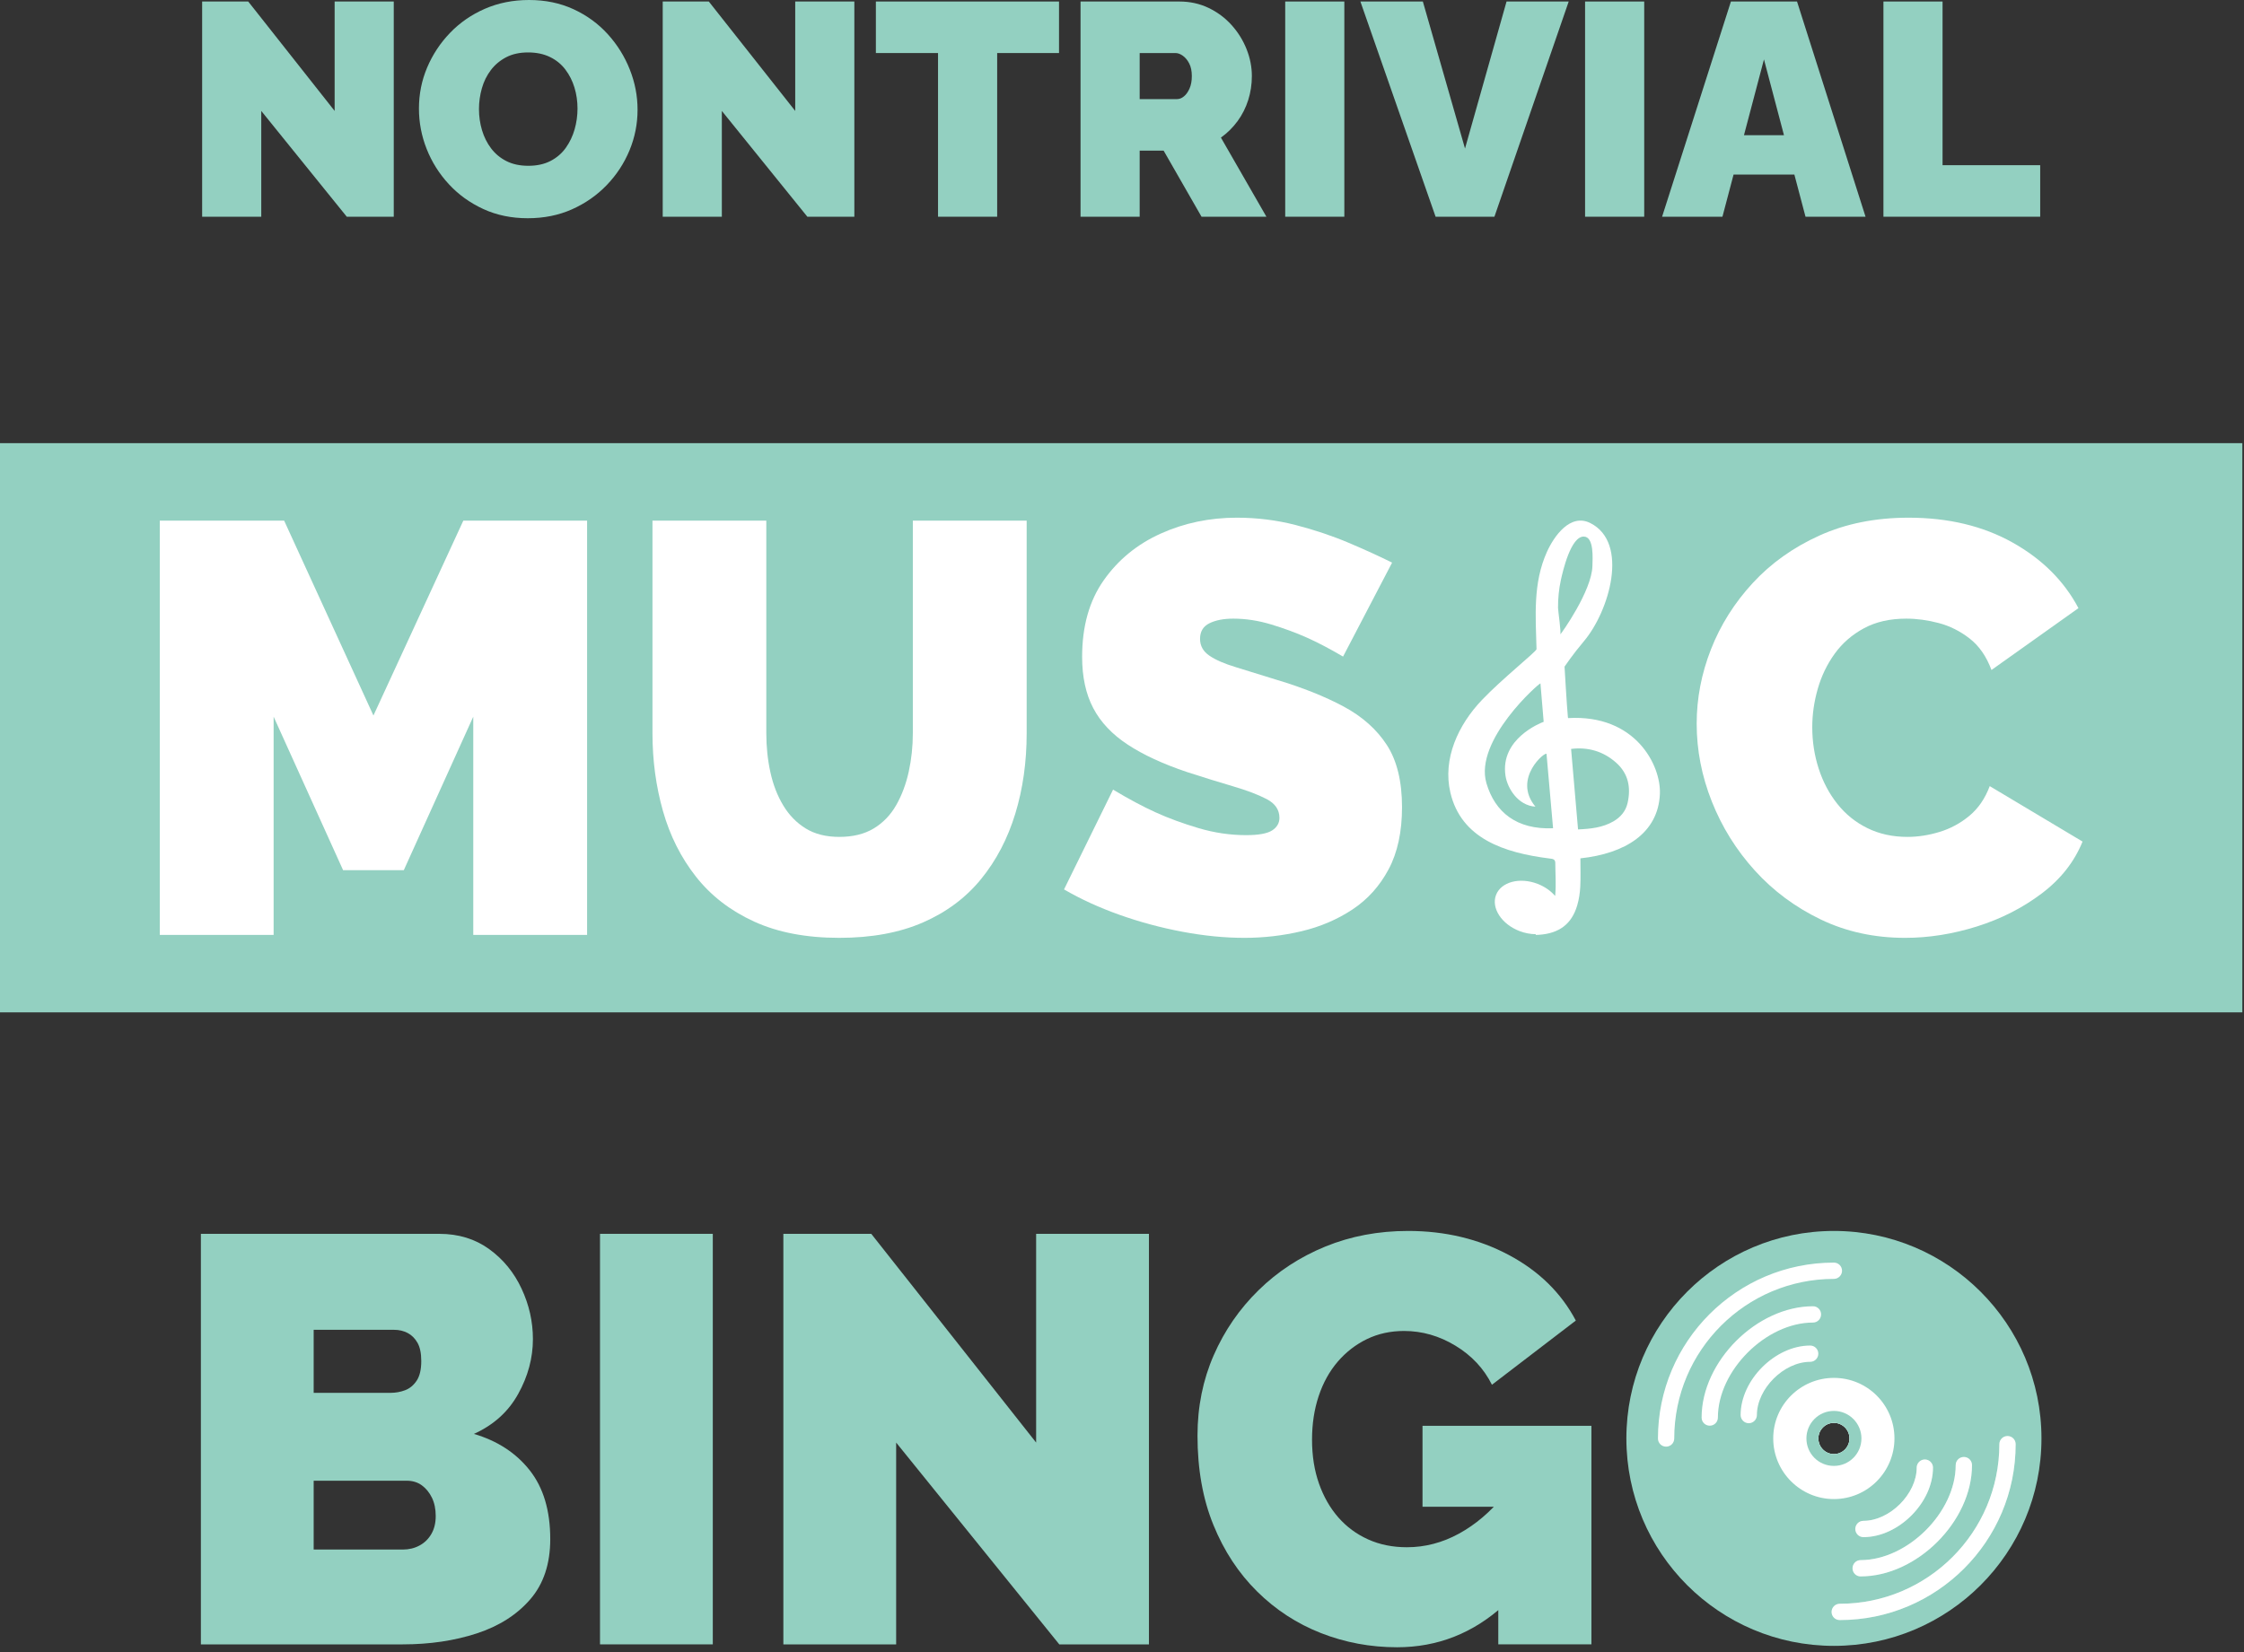
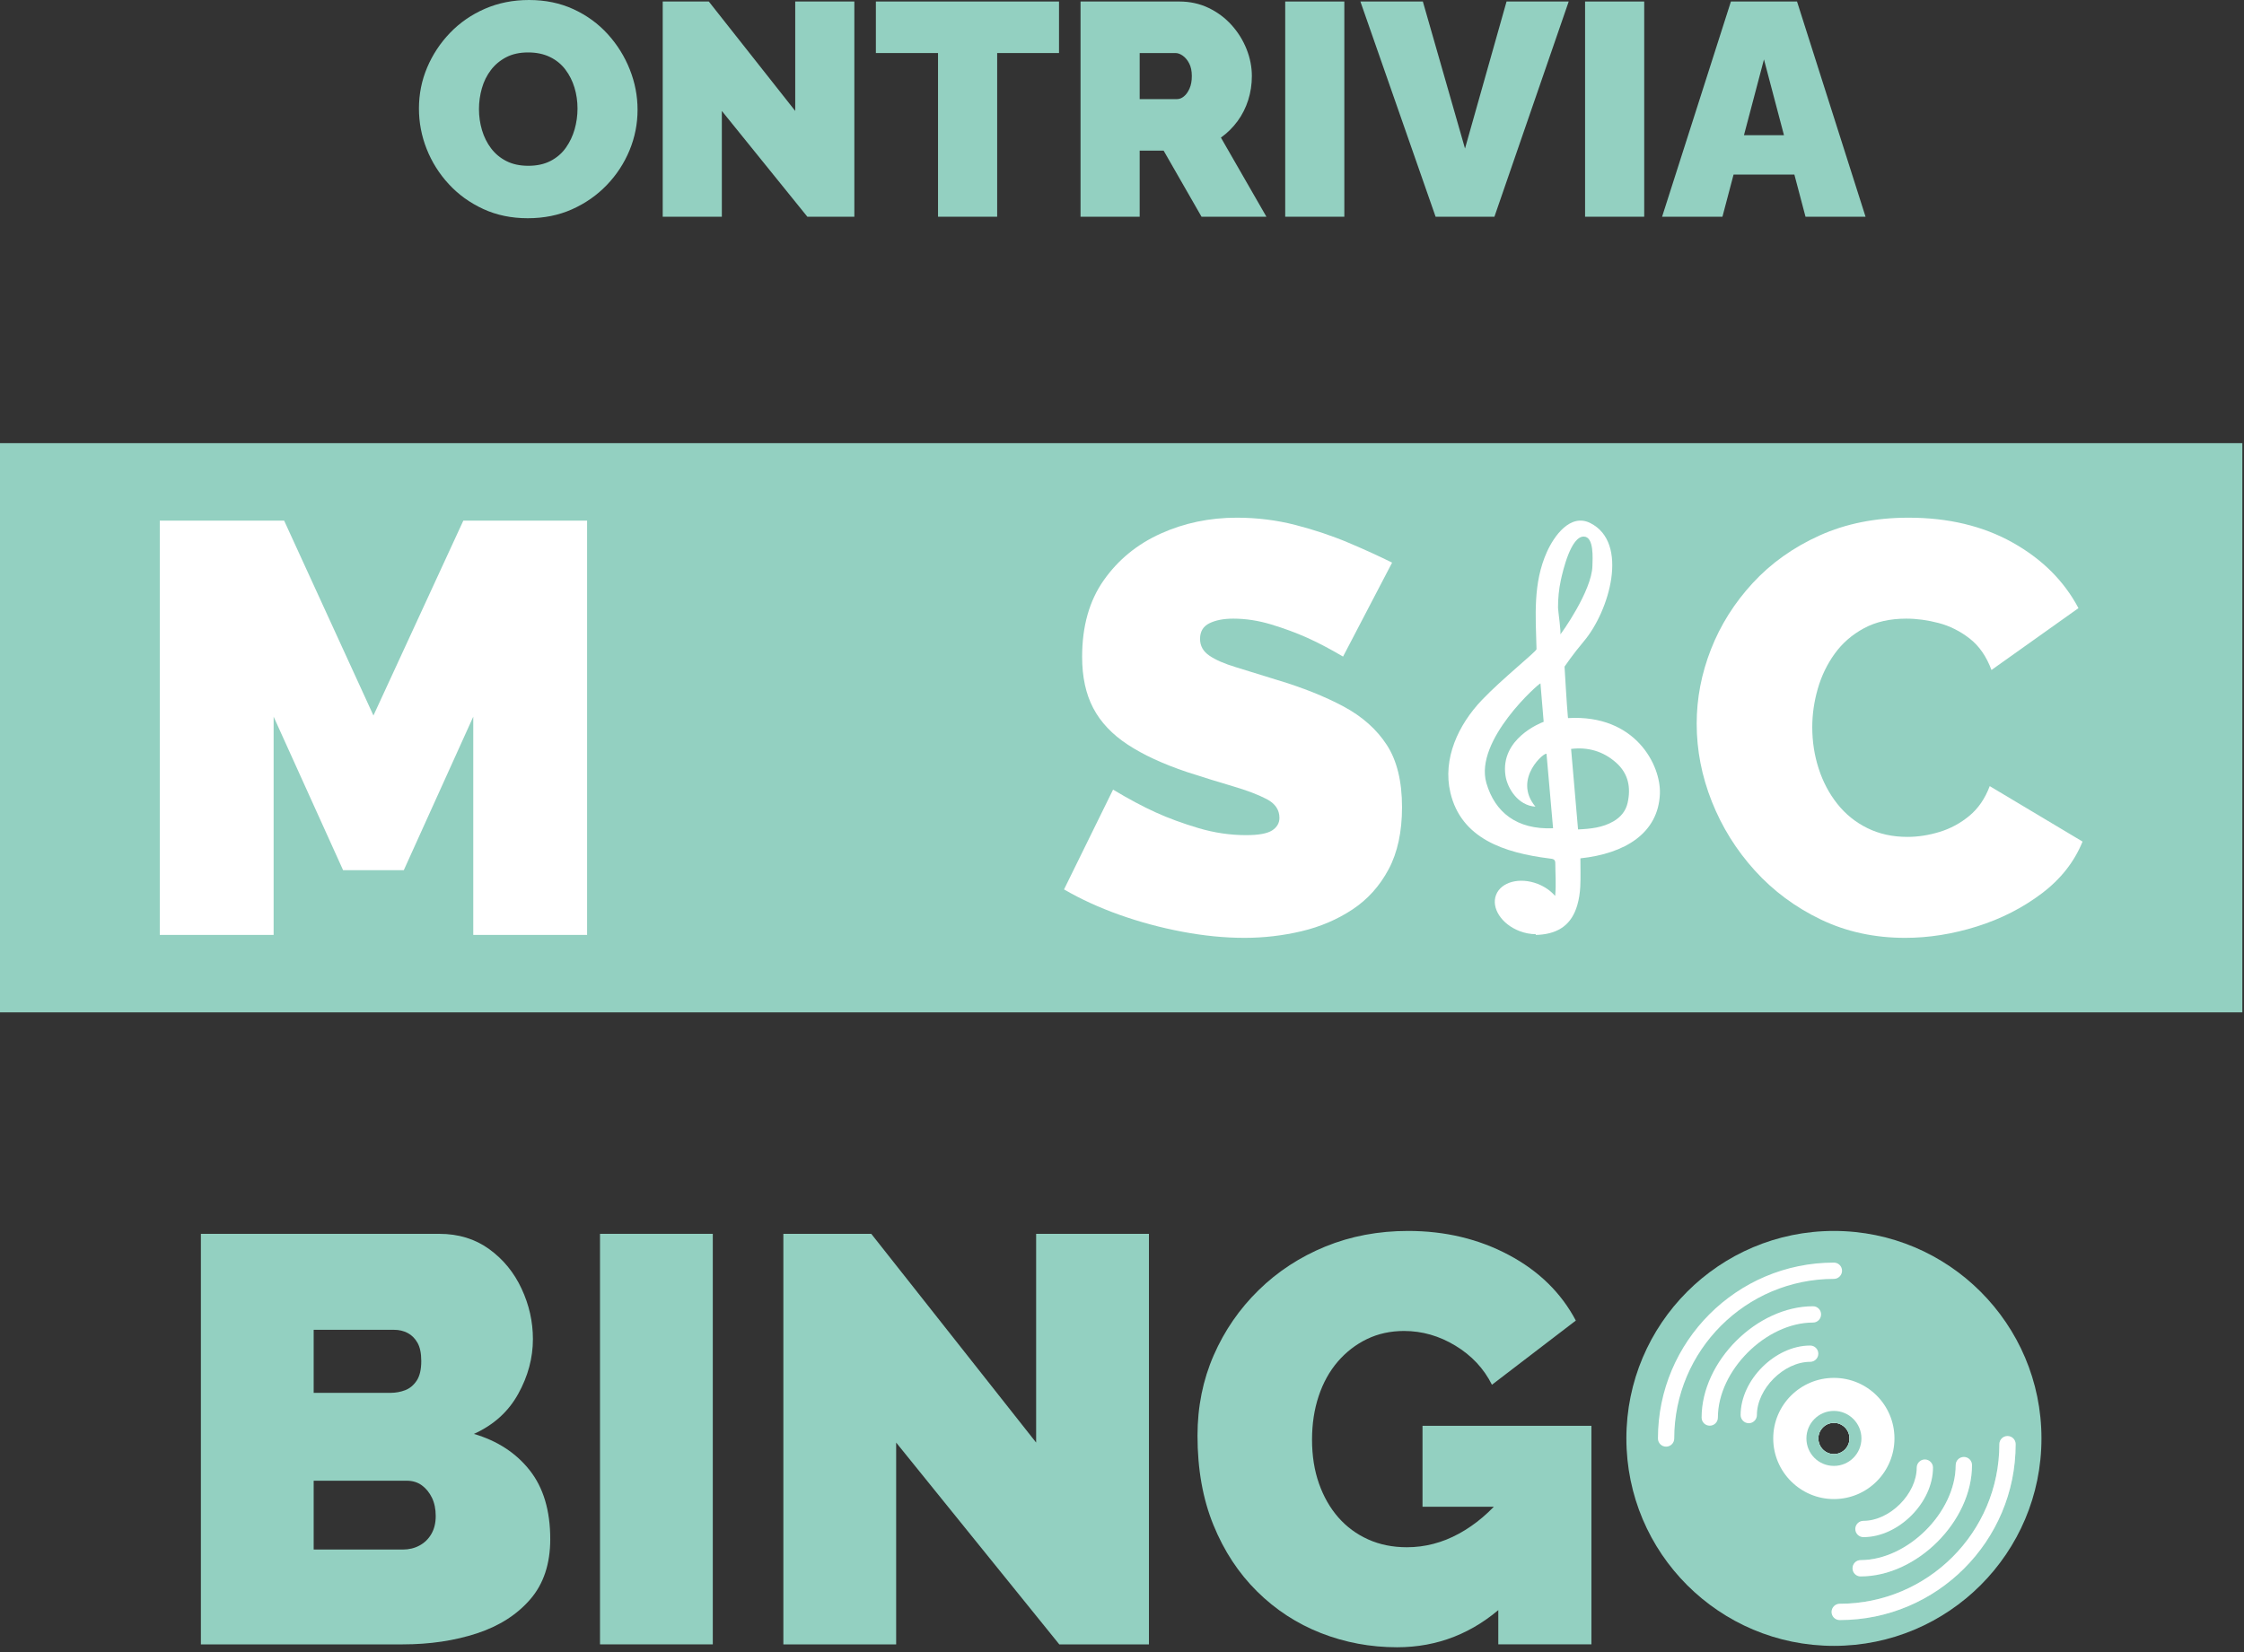
<svg xmlns="http://www.w3.org/2000/svg" width="353" height="260" viewBox="0 0 353 260" fill="none">
  <rect x="0" y="0" width="353" height="260" fill="#333333" stroke="none" />
  <path d="M0 69.732H352.74V159.3H0V69.732Z" fill="#93D0C1" />
-   <path d="M41.099 17.456V34.102H31.798V0.239H39.048L52.642 17.456V0.239H61.942V34.102H54.55L41.099 17.456Z" fill="#93D0C1" />
  <path d="M75.346 17.169C75.346 18.315 75.505 19.419 75.823 20.485C76.14 21.55 76.618 22.505 77.254 23.347C77.89 24.189 78.693 24.857 79.663 25.349C80.633 25.843 81.786 26.088 83.121 26.088C84.456 26.088 85.618 25.835 86.603 25.327C87.589 24.817 88.392 24.125 89.012 23.251C89.631 22.377 90.093 21.408 90.396 20.342C90.697 19.276 90.848 18.188 90.848 17.075C90.848 15.93 90.688 14.832 90.37 13.783C90.053 12.735 89.576 11.788 88.94 10.946C88.303 10.104 87.493 9.444 86.507 8.967C85.522 8.489 84.377 8.251 83.073 8.251C81.738 8.251 80.585 8.506 79.615 9.013C78.645 9.523 77.842 10.198 77.207 11.04C76.57 11.884 76.101 12.837 75.8 13.902C75.497 14.968 75.346 16.057 75.346 17.169ZM83.025 34.34C80.45 34.34 78.112 33.855 76.015 32.885C73.915 31.916 72.11 30.613 70.6 28.974C69.09 27.337 67.93 25.493 67.118 23.442C66.308 21.391 65.903 19.268 65.903 17.075C65.903 14.817 66.331 12.67 67.189 10.636C68.049 8.601 69.249 6.78 70.792 5.174C72.334 3.57 74.161 2.305 76.276 1.383C78.391 0.461 80.704 -4.90317e-05 83.217 -4.90317e-05C85.793 -4.90317e-05 88.129 0.485 90.229 1.455C92.327 2.425 94.123 3.737 95.618 5.389C97.113 7.043 98.265 8.895 99.076 10.946C99.887 12.996 100.293 15.104 100.293 17.266C100.293 19.492 99.87 21.622 99.028 23.657C98.185 25.691 96.994 27.512 95.451 29.118C93.908 30.723 92.088 31.995 89.99 32.933C87.891 33.871 85.57 34.34 83.025 34.34Z" fill="#93D0C1" />
  <path d="M113.552 17.456V34.102H104.251V0.239H111.501L125.095 17.456V0.239H134.396V34.102H127.003L113.552 17.456Z" fill="#93D0C1" />
  <path d="M166.593 8.346H156.862V34.102H147.56V8.346H137.783V0.238H166.593V8.346Z" fill="#93D0C1" />
  <path d="M179.28 15.596H185.146C185.528 15.596 185.893 15.453 186.243 15.167C186.593 14.881 186.887 14.468 187.125 13.927C187.365 13.386 187.484 12.734 187.484 11.972C187.484 11.176 187.347 10.517 187.078 9.992C186.808 9.467 186.473 9.061 186.076 8.776C185.678 8.489 185.289 8.346 184.908 8.346H179.28V15.596ZM169.978 34.102V0.238H185.528C187.181 0.238 188.707 0.572 190.107 1.239C191.506 1.908 192.713 2.806 193.731 3.935C194.749 5.064 195.536 6.327 196.093 7.726C196.65 9.126 196.928 10.54 196.928 11.972C196.928 13.275 196.737 14.531 196.356 15.739C195.973 16.948 195.417 18.053 194.686 19.054C193.954 20.055 193.079 20.922 192.062 21.653L199.217 34.102H189.01L183.048 23.704H179.28V34.102H169.978Z" fill="#93D0C1" />
  <path d="M202.174 0.238H211.475V34.102H202.174V0.238Z" fill="#93D0C1" />
  <path d="M223.827 0.238L230.458 23.37L236.993 0.238H246.771L235.085 34.102H225.832L214.002 0.238H223.827Z" fill="#93D0C1" />
  <path d="M249.346 0.238H258.648V34.102H249.346V0.238Z" fill="#93D0C1" />
  <path d="M280.634 21.272L277.487 9.348L274.341 21.272H280.634ZM272.288 0.238H282.687L293.466 34.102H284.022L282.271 27.473H272.704L270.954 34.102H261.461L272.288 0.238Z" fill="#93D0C1" />
-   <path d="M296.28 34.102V0.238H305.581V25.994H320.94V34.102H296.28Z" fill="#93D0C1" />
  <path d="M74.448 147.115V112.772L63.521 136.923H53.971L43.044 112.772V147.115H25.136V81.92H44.696L58.745 112.589L72.887 81.92H92.355V147.115H74.448Z" fill="white" />
-   <path d="M132.025 147.574C126.821 147.574 122.351 146.719 118.618 145.008C114.884 143.296 111.837 140.944 109.481 137.947C107.123 134.951 105.395 131.513 104.293 127.631C103.191 123.749 102.639 119.668 102.639 115.387V81.92H120.547V115.374C120.547 117.514 120.76 119.56 121.19 121.515C121.617 123.471 122.291 125.212 123.21 126.738C124.129 128.267 125.306 129.473 126.745 130.36C128.183 131.247 129.943 131.689 132.025 131.689C134.167 131.689 135.974 131.247 137.444 130.36C138.913 129.473 140.091 128.25 140.979 126.693C141.865 125.135 142.524 123.378 142.954 121.423C143.381 119.469 143.596 117.451 143.596 115.374V81.92H161.503V115.387C161.503 119.913 160.906 124.131 159.712 128.042C158.519 131.955 156.728 135.378 154.34 138.313C151.953 141.249 148.906 143.525 145.204 145.145C141.498 146.765 137.106 147.574 132.025 147.574Z" fill="white" />
  <path d="M211.275 103.315C209.193 102.091 207.295 101.096 205.581 100.33C203.867 99.566 202.001 98.877 199.98 98.264C197.96 97.653 195.97 97.346 194.011 97.346C192.479 97.346 191.225 97.591 190.246 98.076C189.265 98.561 188.777 99.38 188.777 100.531C188.777 101.624 189.265 102.503 190.246 103.17C191.225 103.838 192.618 104.445 194.424 104.99C196.229 105.535 198.387 106.203 200.899 106.992C204.939 108.207 208.429 109.601 211.368 111.177C214.306 112.755 216.57 114.773 218.162 117.229C219.753 119.685 220.55 122.947 220.55 127.01C220.55 130.892 219.846 134.153 218.438 136.792C217.029 139.43 215.132 141.539 212.745 143.115C210.357 144.693 207.693 145.831 204.755 146.529C201.816 147.224 198.816 147.575 195.756 147.575C192.634 147.575 189.374 147.252 185.975 146.61C182.577 145.968 179.286 145.081 176.104 143.948C172.919 142.816 170.012 141.484 167.38 139.954L175.094 124.251C177.542 125.72 179.777 126.914 181.798 127.832C183.818 128.75 186.068 129.576 188.548 130.311C191.026 131.046 193.521 131.413 196.032 131.413C197.99 131.413 199.352 131.164 200.118 130.669C200.882 130.173 201.266 129.515 201.266 128.697C201.266 127.42 200.591 126.434 199.245 125.733C197.897 125.034 196.138 124.366 193.965 123.728C191.791 123.09 189.388 122.345 186.756 121.494C182.96 120.217 179.838 118.774 177.389 117.161C174.941 115.552 173.134 113.637 171.972 111.417C170.807 109.199 170.227 106.509 170.227 103.346C170.227 98.545 171.359 94.533 173.624 91.311C175.89 88.088 178.873 85.642 182.577 83.969C186.281 82.297 190.275 81.46 194.562 81.46C197.745 81.46 200.821 81.844 203.791 82.608C206.76 83.375 209.544 84.307 212.148 85.409C214.749 86.511 217.029 87.552 218.99 88.531L211.275 103.315Z" fill="white" />
  <path d="M266.902 113.874C266.902 109.897 267.651 105.993 269.152 102.167C270.651 98.341 272.84 94.867 275.718 91.745C278.595 88.623 282.1 86.129 286.232 84.261C290.364 82.395 295.033 81.461 300.236 81.461C306.481 81.461 311.929 82.762 316.582 85.363C321.233 87.966 324.693 91.409 326.959 95.694L313.276 105.426C312.479 103.285 311.332 101.632 309.833 100.468C308.332 99.306 306.711 98.494 304.966 98.035C303.222 97.576 301.522 97.346 299.869 97.346C297.298 97.346 295.078 97.85 293.212 98.861C291.343 99.871 289.814 101.202 288.62 102.855C287.426 104.509 286.537 106.345 285.956 108.366C285.375 110.386 285.084 112.406 285.084 114.426C285.084 116.691 285.42 118.864 286.094 120.945C286.767 123.026 287.747 124.879 289.034 126.5C290.318 128.123 291.894 129.392 293.762 130.311C295.629 131.229 297.725 131.689 300.052 131.689C301.705 131.689 303.388 131.429 305.103 130.908C306.816 130.389 308.378 129.546 309.786 128.383C311.194 127.221 312.266 125.66 313.001 123.7L327.602 132.424C326.317 135.607 324.173 138.333 321.174 140.596C318.174 142.86 314.775 144.591 310.981 145.784C307.184 146.976 303.418 147.575 299.685 147.575C294.848 147.575 290.426 146.61 286.416 144.682C282.405 142.753 278.946 140.182 276.039 136.969C273.13 133.755 270.88 130.144 269.288 126.134C267.696 122.124 266.902 118.039 266.902 113.874Z" fill="white" />
  <path d="M256.036 126.344C255.742 127.649 254.929 128.596 253.791 129.252C252.089 130.232 250.21 130.425 248.241 130.514C247.869 126.346 247.512 121.969 247.145 117.847C249.783 117.522 252.198 118.202 254.23 120.009C256.16 121.724 256.58 123.914 256.036 126.344ZM245.539 91.266C245.854 89.826 247.108 84.383 249.152 84.431C250.789 84.47 250.527 87.94 250.5 89.069C250.402 92.992 245.597 99.722 245.429 99.852C245.637 99.692 245.09 96.115 245.09 95.625C245.087 94.159 245.225 92.699 245.539 91.266ZM233.826 123.233C231.852 116.491 242.166 107.437 242.326 107.537C242.493 109.274 242.658 111.757 242.832 113.579C242.36 113.752 235.965 116.241 236.824 122.049C237.117 124.031 238.798 126.765 241.535 126.929C237.834 122.472 243.233 118.087 243.283 118.656C243.626 122.547 243.968 126.445 244.311 130.33C238.581 130.572 235.163 127.803 233.826 123.233ZM246.689 112.995C246.715 113.061 246.656 112.967 246.645 112.869C246.479 111.205 246.115 104.894 246.115 104.894C246.115 104.894 247.448 102.924 249.142 100.923C253.163 96.178 256.314 85.411 250.182 82.312C247.008 80.707 244.445 84.388 243.335 86.865C241.133 91.775 241.568 96.921 241.708 102.146C241.716 102.503 236.338 106.77 233.122 110.143C229.41 114.032 226.9 119.387 228.158 124.728C229.859 131.943 236.594 134.193 243.766 135.09C244.237 135.149 244.657 135.169 244.66 135.793C244.668 137.431 244.797 139.077 244.662 140.704C244.653 140.796 244.644 140.887 244.63 140.976C243.958 140.195 243.019 139.519 241.885 139.081C239.065 137.99 236.135 138.768 235.342 140.818C234.55 142.866 236.195 145.411 239.017 146.502C239.885 146.839 240.765 146.995 241.59 146.995C241.583 147.035 241.578 147.075 241.571 147.115C241.753 147.11 241.936 147.104 242.122 147.092C245.255 146.873 247.245 145.419 248.113 142.452C248.389 141.511 248.537 140.513 248.589 139.533C248.666 138.042 248.609 136.543 248.609 135.065C255.655 134.31 260.863 131.1 261.116 124.91C261.3 120.427 257.276 112.379 246.689 112.995Z" fill="white" />
  <path d="M68.543 238.551C68.543 237.457 68.346 236.502 67.952 235.683C67.557 234.865 67.027 234.214 66.361 233.725C65.693 233.24 64.905 232.998 63.993 232.998H49.344V243.828H63.357C64.326 243.828 65.209 243.617 65.996 243.191C66.785 242.767 67.406 242.157 67.861 241.37C68.316 240.582 68.543 239.642 68.543 238.551ZM49.344 209.251V219.169H61.447C62.235 219.169 62.993 219.032 63.719 218.759C64.448 218.487 65.054 217.987 65.543 217.259C66.028 216.532 66.269 215.501 66.269 214.165C66.269 212.952 66.073 211.998 65.679 211.297C65.281 210.604 64.769 210.085 64.129 209.752C63.492 209.418 62.781 209.251 61.993 209.251H49.344ZM86.559 242.188C86.559 246.07 85.513 249.226 83.422 251.649C81.327 254.078 78.521 255.87 75.005 257.022C71.486 258.173 67.603 258.749 63.357 258.749H31.601V194.149H69.092C72.122 194.149 74.748 194.952 76.959 196.558C79.176 198.168 80.872 200.243 82.054 202.793C83.24 205.338 83.832 207.978 83.832 210.707C83.832 213.68 83.059 216.562 81.51 219.35C79.964 222.142 77.642 224.232 74.551 225.631C78.248 226.721 81.176 228.631 83.331 231.361C85.484 234.093 86.559 237.699 86.559 242.188Z" fill="#93D0C1" />
  <path d="M94.386 194.149H112.129V258.748H94.386V194.149Z" fill="#93D0C1" />
  <path d="M140.972 226.994V258.749H123.229V194.149H137.059L162.992 226.994V194.149H180.737V258.749H166.634L140.972 226.994Z" fill="#93D0C1" />
  <path d="M235.695 237.093H223.774V224.354H250.344V258.748H235.695V237.093ZM219.77 259.203C215.585 259.203 211.596 258.46 207.807 256.976C204.016 255.487 200.663 253.305 197.753 250.423C194.84 247.544 192.548 244.055 190.881 239.961C189.211 235.865 188.377 231.18 188.377 225.903C188.377 221.354 189.231 217.138 190.927 213.255C192.624 209.372 194.976 205.964 197.981 203.02C200.981 200.078 204.485 197.789 208.489 196.148C212.494 194.513 216.83 193.694 221.501 193.694C227.324 193.694 232.601 194.952 237.332 197.467C242.064 199.986 245.583 203.429 247.89 207.797L234.696 217.896C233.419 215.347 231.51 213.3 228.96 211.756C226.415 210.206 223.714 209.434 220.866 209.434C218.74 209.434 216.801 209.858 215.039 210.707C213.281 211.558 211.751 212.74 210.443 214.256C209.141 215.774 208.14 217.577 207.443 219.668C206.743 221.763 206.394 224.05 206.394 226.54C206.394 229.086 206.761 231.392 207.489 233.452C208.216 235.517 209.232 237.29 210.535 238.779C211.842 240.263 213.402 241.416 215.221 242.233C217.043 243.055 219.073 243.465 221.32 243.465C224.168 243.465 226.899 242.752 229.51 241.324C232.116 239.9 234.48 237.885 236.606 235.275V252.562C231.752 256.991 226.142 259.203 219.77 259.203Z" fill="#93D0C1" />
  <path d="M288.491 223.89C289.842 223.89 290.941 224.988 290.941 226.339C290.941 227.712 289.842 228.811 288.491 228.811C287.14 228.811 286.042 227.712 286.042 226.339C286.042 224.988 287.14 223.89 288.491 223.89ZM288.491 193.694C270.45 193.694 255.843 208.322 255.843 226.339C255.843 244.379 270.45 258.985 288.491 258.985C306.509 258.985 321.139 244.379 321.139 226.339C321.139 208.322 306.509 193.694 288.491 193.694Z" fill="#93D0C1" />
  <path d="M289.769 199.958C289.769 200.646 289.197 201.241 288.487 201.241C274.636 201.241 263.372 212.504 263.372 226.353C263.372 227.063 262.8 227.636 262.09 227.636C261.38 227.636 260.808 227.063 260.808 226.353C260.808 211.085 273.216 198.676 288.487 198.676C289.197 198.676 289.769 199.248 289.769 199.958Z" fill="white" />
  <path d="M286.472 206.826C286.472 207.537 285.899 208.109 285.213 208.109C277.796 208.109 270.239 215.663 270.239 223.057C270.239 223.767 269.667 224.339 268.959 224.339C268.248 224.339 267.676 223.767 267.676 223.057C267.676 214.22 276.353 205.544 285.213 205.544C285.899 205.544 286.472 206.116 286.472 206.826Z" fill="white" />
  <path d="M286.037 213.007C286.037 213.717 285.465 214.29 284.755 214.29C280.611 214.29 276.376 218.525 276.376 222.668C276.376 223.355 275.804 223.95 275.094 223.95C274.384 223.95 273.812 223.355 273.812 222.668C273.812 217.151 279.238 211.726 284.755 211.726C285.465 211.726 286.037 212.298 286.037 213.007Z" fill="white" />
  <path d="M288.12 253.641C288.12 252.955 288.693 252.36 289.403 252.36C303.254 252.36 314.517 241.096 314.517 227.246C314.517 226.536 315.09 225.964 315.8 225.964C316.509 225.964 317.081 226.536 317.081 227.246C317.081 242.516 304.673 254.924 289.403 254.924C288.693 254.924 288.12 254.352 288.12 253.641Z" fill="white" />
  <path d="M291.418 246.774C291.418 246.064 291.99 245.492 292.676 245.492C300.094 245.492 307.65 237.938 307.65 230.543C307.65 229.834 308.223 229.262 308.931 229.262C309.641 229.262 310.213 229.834 310.213 230.543C310.213 239.38 301.537 248.057 292.676 248.057C291.99 248.057 291.418 247.485 291.418 246.774Z" fill="white" />
  <path d="M291.852 240.593C291.852 239.882 292.425 239.31 293.135 239.31C297.279 239.31 301.514 235.076 301.514 230.932C301.514 230.245 302.086 229.651 302.795 229.651C303.505 229.651 304.078 230.245 304.078 230.932C304.078 236.45 298.652 241.875 293.135 241.875C292.425 241.875 291.852 241.303 291.852 240.593Z" fill="white" />
  <mask id="mask0_95_3" style="mask-type:luminance" maskUnits="userSpaceOnUse" x="288" y="225" width="30" height="30">
    <path d="M288.12 225.964H317.082V254.924H288.12V225.964Z" fill="white" />
  </mask>
  <g mask="url(#mask0_95_3)">
    <g opacity="0.3">
      <path d="M317.081 227.246C317.081 242.516 304.673 254.924 289.403 254.924C288.693 254.924 288.121 254.352 288.121 253.641C288.121 252.932 288.693 252.361 289.403 252.361C303.254 252.361 314.518 241.096 314.518 227.246C314.518 226.536 315.112 225.963 315.8 225.963C316.509 225.963 317.081 226.536 317.081 227.246Z" fill="white" />
    </g>
  </g>
  <mask id="mask1_95_3" style="mask-type:luminance" maskUnits="userSpaceOnUse" x="291" y="229" width="20" height="20">
    <path d="M291.417 229.238H310.214V248.056H291.417V229.238Z" fill="white" />
  </mask>
  <g mask="url(#mask1_95_3)">
    <g opacity="0.3">
      <path d="M310.213 230.52C310.213 239.38 301.536 248.057 292.699 248.057C291.989 248.057 291.417 247.485 291.417 246.774C291.417 246.065 291.989 245.492 292.699 245.492C300.094 245.492 307.649 237.937 307.649 230.52C307.649 229.834 308.222 229.239 308.931 229.239C309.641 229.239 310.213 229.834 310.213 230.52Z" fill="white" />
    </g>
  </g>
  <mask id="mask2_95_3" style="mask-type:luminance" maskUnits="userSpaceOnUse" x="291" y="229" width="14" height="13">
    <path d="M291.875 229.65H304.077V241.875H291.875V229.65Z" fill="white" />
  </mask>
  <g mask="url(#mask2_95_3)">
    <g opacity="0.3">
-       <path d="M304.078 230.932C304.078 236.45 298.652 241.875 293.135 241.875C292.448 241.875 291.876 241.28 291.876 240.593C291.876 239.882 292.448 239.31 293.135 239.31C297.279 239.31 301.514 235.075 301.514 230.932C301.514 230.222 302.087 229.65 302.795 229.65C303.505 229.65 304.078 230.222 304.078 230.932Z" fill="white" />
-     </g>
+       </g>
  </g>
  <path d="M288.491 228.811C287.14 228.811 286.042 227.712 286.042 226.339C286.042 224.988 287.14 223.89 288.491 223.89C289.842 223.89 290.941 224.988 290.941 226.339C290.941 227.712 289.842 228.811 288.491 228.811ZM288.491 216.816C283.225 216.816 278.944 221.075 278.944 226.339C278.944 231.604 283.225 235.885 288.491 235.885C293.757 235.885 298.014 231.604 298.014 226.339C298.014 221.075 293.757 216.816 288.491 216.816Z" fill="white" />
  <path d="M288.491 228.811C287.14 228.811 286.042 227.712 286.042 226.339C286.042 224.988 287.14 223.89 288.491 223.89C289.842 223.89 290.941 224.988 290.941 226.339C290.941 227.712 289.842 228.811 288.491 228.811ZM288.491 222.013C286.088 222.013 284.164 223.959 284.164 226.339C284.164 228.744 286.088 230.666 288.491 230.666C290.873 230.666 292.819 228.744 292.819 226.339C292.819 223.959 290.873 222.013 288.491 222.013Z" fill="#93D0C1" />
</svg>